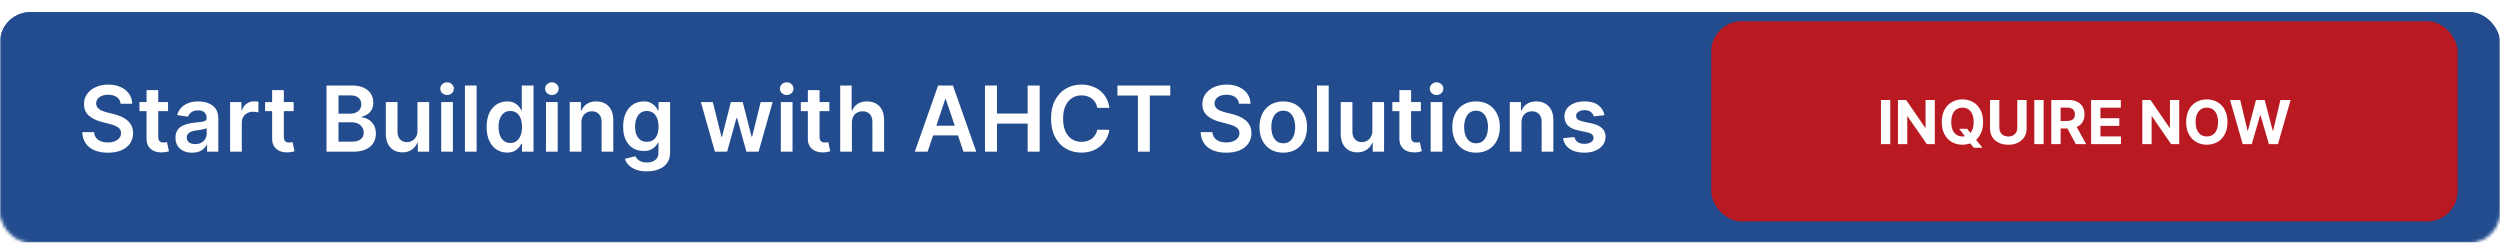
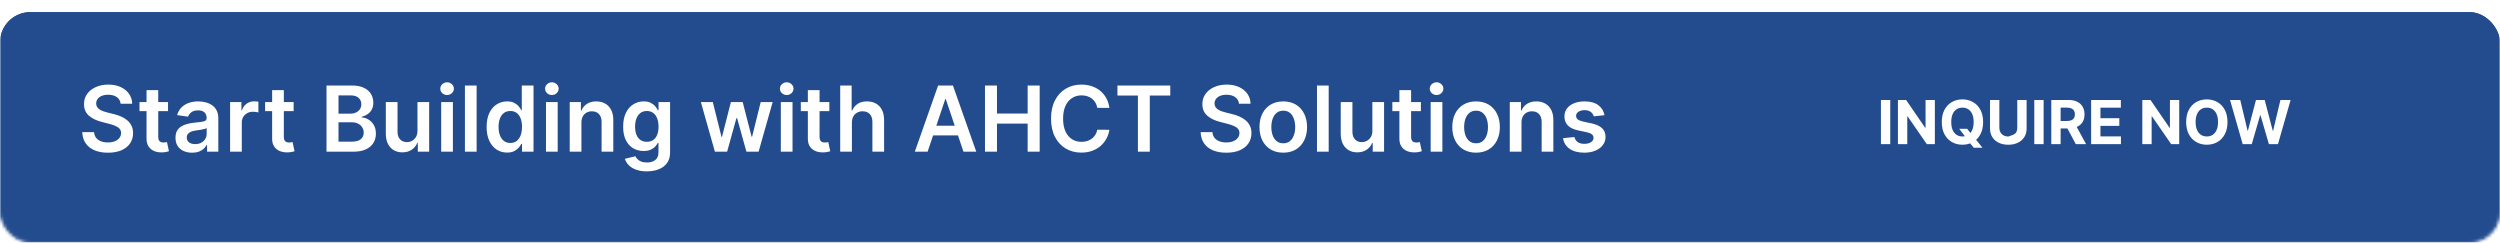
<svg xmlns="http://www.w3.org/2000/svg" width="824" height="80" viewBox="0 0 824 80" fill="none">
  <mask id="mask0_1335_11" style="mask-type:alpha" maskUnits="userSpaceOnUse" x="0" y="0" width="824" height="80">
    <rect x="0.5" y="0.5" width="823" height="79" rx="9.5" fill="#191919" stroke="#929496" />
  </mask>
  <g mask="url(#mask0_1335_11)">
    <g filter="url(#filter0_d_1335_11)">
      <rect width="824" height="80" rx="10" fill="#234C8E" />
      <rect x="0.5" y="0.5" width="823" height="79" rx="9.5" stroke="#234C8E" />
    </g>
  </g>
  <path d="M39.759 34.18C39.66 33.249 39.241 32.525 38.502 32.006C37.771 31.488 36.819 31.229 35.647 31.229C34.823 31.229 34.117 31.353 33.527 31.602C32.938 31.85 32.486 32.188 32.174 32.614C31.861 33.04 31.702 33.526 31.695 34.073C31.695 34.528 31.798 34.922 32.004 35.256C32.217 35.59 32.504 35.874 32.867 36.108C33.229 36.335 33.63 36.527 34.07 36.683C34.511 36.84 34.955 36.971 35.402 37.077L37.447 37.589C38.271 37.781 39.063 38.04 39.823 38.367C40.59 38.693 41.276 39.105 41.879 39.602C42.49 40.099 42.973 40.7 43.328 41.403C43.683 42.106 43.861 42.93 43.861 43.874C43.861 45.153 43.534 46.278 42.881 47.251C42.227 48.217 41.283 48.974 40.047 49.521C38.818 50.06 37.33 50.33 35.583 50.33C33.886 50.33 32.412 50.068 31.162 49.542C29.919 49.016 28.946 48.249 28.243 47.241C27.547 46.232 27.171 45.004 27.114 43.555H31.002C31.059 44.315 31.293 44.947 31.705 45.451C32.117 45.955 32.653 46.332 33.314 46.58C33.981 46.829 34.727 46.953 35.551 46.953C36.41 46.953 37.163 46.825 37.81 46.57C38.463 46.307 38.974 45.945 39.344 45.483C39.713 45.014 39.901 44.467 39.908 43.842C39.901 43.274 39.734 42.805 39.408 42.436C39.081 42.06 38.623 41.747 38.033 41.499C37.451 41.243 36.769 41.016 35.988 40.817L33.506 40.178C31.709 39.716 30.288 39.016 29.244 38.079C28.207 37.134 27.689 35.881 27.689 34.318C27.689 33.033 28.037 31.907 28.733 30.941C29.436 29.975 30.391 29.226 31.599 28.693C32.806 28.153 34.173 27.884 35.7 27.884C37.249 27.884 38.605 28.153 39.77 28.693C40.942 29.226 41.861 29.968 42.529 30.92C43.197 31.864 43.541 32.951 43.562 34.18H39.759ZM55.385 33.636V36.619H45.978V33.636H55.385ZM48.301 29.716H52.157V45.078C52.157 45.597 52.235 45.994 52.392 46.271C52.555 46.541 52.768 46.726 53.031 46.825C53.294 46.925 53.585 46.974 53.904 46.974C54.146 46.974 54.366 46.957 54.565 46.921C54.771 46.886 54.927 46.854 55.034 46.825L55.683 49.84C55.477 49.911 55.183 49.989 54.799 50.075C54.423 50.16 53.961 50.209 53.414 50.224C52.448 50.252 51.578 50.106 50.804 49.787C50.03 49.46 49.416 48.956 48.961 48.274C48.514 47.592 48.294 46.74 48.301 45.717V29.716ZM63.319 50.33C62.282 50.33 61.348 50.146 60.517 49.776C59.694 49.4 59.04 48.846 58.557 48.114C58.081 47.383 57.843 46.481 57.843 45.408C57.843 44.485 58.014 43.722 58.355 43.118C58.696 42.514 59.161 42.031 59.75 41.669C60.34 41.307 61.004 41.033 61.742 40.849C62.488 40.657 63.259 40.519 64.054 40.433C65.013 40.334 65.791 40.245 66.387 40.167C66.984 40.082 67.417 39.954 67.687 39.783C67.964 39.606 68.103 39.332 68.103 38.963V38.899C68.103 38.097 67.865 37.475 67.389 37.035C66.913 36.594 66.228 36.374 65.333 36.374C64.388 36.374 63.639 36.58 63.085 36.992C62.538 37.404 62.169 37.891 61.977 38.452L58.376 37.94C58.66 36.946 59.129 36.115 59.782 35.447C60.436 34.773 61.235 34.269 62.179 33.935C63.124 33.594 64.168 33.423 65.311 33.423C66.1 33.423 66.885 33.516 67.666 33.7C68.447 33.885 69.161 34.19 69.807 34.617C70.454 35.035 70.972 35.607 71.363 36.332C71.76 37.056 71.959 37.962 71.959 39.048V50H68.252V47.752H68.124C67.89 48.207 67.559 48.633 67.133 49.031C66.714 49.421 66.185 49.737 65.546 49.979C64.914 50.213 64.171 50.33 63.319 50.33ZM64.321 47.496C65.095 47.496 65.766 47.344 66.334 47.038C66.902 46.726 67.339 46.314 67.644 45.803C67.957 45.291 68.113 44.734 68.113 44.13V42.202C67.993 42.301 67.787 42.394 67.495 42.479C67.211 42.564 66.892 42.639 66.537 42.702C66.181 42.766 65.83 42.823 65.482 42.873C65.134 42.923 64.832 42.965 64.576 43.001C64.001 43.079 63.486 43.207 63.032 43.384C62.577 43.562 62.218 43.81 61.956 44.13C61.693 44.443 61.561 44.847 61.561 45.344C61.561 46.055 61.821 46.591 62.339 46.953C62.858 47.315 63.518 47.496 64.321 47.496ZM75.837 50V33.636H79.576V36.364H79.747C80.045 35.419 80.556 34.691 81.281 34.18C82.012 33.661 82.847 33.402 83.784 33.402C83.998 33.402 84.235 33.413 84.498 33.434C84.768 33.448 84.992 33.473 85.169 33.508V37.056C85.006 36.999 84.747 36.95 84.392 36.907C84.044 36.857 83.706 36.832 83.38 36.832C82.677 36.832 82.044 36.985 81.483 37.291C80.929 37.589 80.493 38.004 80.173 38.537C79.853 39.07 79.694 39.684 79.694 40.38V50H75.837ZM96.782 33.636V36.619H87.375V33.636H96.782ZM89.697 29.716H93.554V45.078C93.554 45.597 93.632 45.994 93.788 46.271C93.951 46.541 94.164 46.726 94.427 46.825C94.69 46.925 94.981 46.974 95.301 46.974C95.542 46.974 95.762 46.957 95.961 46.921C96.167 46.886 96.323 46.854 96.43 46.825L97.08 49.84C96.874 49.911 96.579 49.989 96.196 50.075C95.819 50.16 95.358 50.209 94.811 50.224C93.845 50.252 92.975 50.106 92.201 49.787C91.427 49.46 90.812 48.956 90.358 48.274C89.91 47.592 89.69 46.74 89.697 45.717V29.716ZM107.619 50V28.182H115.971C117.548 28.182 118.858 28.43 119.902 28.928C120.953 29.418 121.738 30.089 122.257 30.941C122.782 31.793 123.045 32.759 123.045 33.839C123.045 34.727 122.874 35.486 122.534 36.119C122.193 36.744 121.735 37.251 121.159 37.642C120.584 38.033 119.941 38.313 119.231 38.484V38.697C120.005 38.739 120.747 38.977 121.458 39.41C122.175 39.837 122.761 40.44 123.215 41.222C123.67 42.003 123.897 42.947 123.897 44.055C123.897 45.185 123.624 46.2 123.077 47.102C122.53 47.997 121.706 48.704 120.605 49.222C119.504 49.741 118.119 50 116.45 50H107.619ZM111.571 46.697H115.822C117.257 46.697 118.29 46.424 118.922 45.877C119.561 45.323 119.881 44.613 119.881 43.746C119.881 43.1 119.721 42.518 119.401 41.999C119.082 41.474 118.627 41.062 118.038 40.764C117.448 40.458 116.745 40.305 115.928 40.305H111.571V46.697ZM111.571 37.461H115.481C116.163 37.461 116.777 37.337 117.324 37.088C117.871 36.832 118.301 36.474 118.613 36.012C118.933 35.543 119.093 34.989 119.093 34.35C119.093 33.505 118.794 32.809 118.198 32.262C117.608 31.715 116.731 31.442 115.566 31.442H111.571V37.461ZM137.595 43.118V33.636H141.451V50H137.712V47.092H137.542C137.172 48.008 136.565 48.757 135.72 49.34C134.882 49.922 133.848 50.213 132.62 50.213C131.547 50.213 130.599 49.975 129.775 49.499C128.958 49.016 128.319 48.317 127.858 47.401C127.396 46.477 127.165 45.362 127.165 44.055V33.636H131.022V43.459C131.022 44.496 131.306 45.32 131.874 45.93C132.442 46.541 133.188 46.847 134.111 46.847C134.679 46.847 135.23 46.708 135.762 46.431C136.295 46.154 136.732 45.742 137.073 45.195C137.421 44.641 137.595 43.949 137.595 43.118ZM145.417 50V33.636H149.274V50H145.417ZM147.356 31.314C146.745 31.314 146.22 31.111 145.779 30.707C145.339 30.295 145.119 29.801 145.119 29.226C145.119 28.643 145.339 28.15 145.779 27.745C146.22 27.333 146.745 27.127 147.356 27.127C147.974 27.127 148.499 27.333 148.933 27.745C149.373 28.15 149.593 28.643 149.593 29.226C149.593 29.801 149.373 30.295 148.933 30.707C148.499 31.111 147.974 31.314 147.356 31.314ZM157.096 28.182V50H153.239V28.182H157.096ZM167.134 50.288C165.849 50.288 164.698 49.957 163.682 49.297C162.667 48.636 161.864 47.678 161.275 46.42C160.685 45.163 160.39 43.636 160.39 41.84C160.39 40.021 160.689 38.487 161.285 37.237C161.889 35.98 162.702 35.032 163.725 34.393C164.748 33.746 165.888 33.423 167.145 33.423C168.104 33.423 168.892 33.587 169.51 33.913C170.128 34.233 170.618 34.62 170.98 35.075C171.342 35.522 171.623 35.945 171.822 36.342H171.981V28.182H175.849V50H172.056V47.422H171.822C171.623 47.82 171.335 48.242 170.959 48.69C170.582 49.13 170.085 49.506 169.467 49.819C168.849 50.131 168.072 50.288 167.134 50.288ZM168.21 47.124C169.027 47.124 169.723 46.903 170.298 46.463C170.873 46.016 171.31 45.394 171.608 44.599C171.907 43.803 172.056 42.876 172.056 41.818C172.056 40.76 171.907 39.84 171.608 39.059C171.317 38.278 170.884 37.67 170.309 37.237C169.741 36.804 169.041 36.587 168.21 36.587C167.351 36.587 166.633 36.811 166.058 37.258C165.483 37.706 165.05 38.324 164.758 39.112C164.467 39.901 164.322 40.803 164.322 41.818C164.322 42.841 164.467 43.754 164.758 44.556C165.057 45.352 165.493 45.98 166.069 46.442C166.651 46.896 167.365 47.124 168.21 47.124ZM179.958 50V33.636H183.815V50H179.958ZM181.897 31.314C181.286 31.314 180.761 31.111 180.32 30.707C179.88 30.295 179.66 29.801 179.66 29.226C179.66 28.643 179.88 28.15 180.32 27.745C180.761 27.333 181.286 27.127 181.897 27.127C182.515 27.127 183.04 27.333 183.474 27.745C183.914 28.15 184.134 28.643 184.134 29.226C184.134 29.801 183.914 30.295 183.474 30.707C183.04 31.111 182.515 31.314 181.897 31.314ZM191.637 40.412V50H187.78V33.636H191.466V36.417H191.658C192.035 35.501 192.635 34.773 193.459 34.233C194.29 33.693 195.316 33.423 196.537 33.423C197.667 33.423 198.65 33.665 199.488 34.148C200.334 34.631 200.987 35.33 201.449 36.246C201.917 37.163 202.148 38.274 202.141 39.581V50H198.285V40.178C198.285 39.084 198.001 38.228 197.432 37.61C196.871 36.992 196.094 36.683 195.099 36.683C194.425 36.683 193.824 36.832 193.299 37.131C192.78 37.422 192.372 37.844 192.074 38.398C191.782 38.952 191.637 39.624 191.637 40.412ZM213.178 56.477C211.793 56.477 210.604 56.289 209.609 55.913C208.615 55.543 207.816 55.046 207.212 54.421C206.608 53.796 206.189 53.104 205.955 52.344L209.428 51.502C209.584 51.822 209.812 52.138 210.11 52.45C210.408 52.77 210.809 53.033 211.314 53.239C211.825 53.452 212.468 53.558 213.242 53.558C214.336 53.558 215.241 53.292 215.959 52.759C216.676 52.234 217.035 51.367 217.035 50.16V47.06H216.843C216.644 47.457 216.353 47.866 215.969 48.285C215.593 48.704 215.092 49.055 214.467 49.34C213.849 49.624 213.072 49.766 212.134 49.766C210.877 49.766 209.737 49.471 208.714 48.881C207.699 48.285 206.889 47.397 206.285 46.218C205.689 45.032 205.39 43.548 205.39 41.765C205.39 39.968 205.689 38.452 206.285 37.216C206.889 35.973 207.702 35.032 208.725 34.393C209.748 33.746 210.888 33.423 212.145 33.423C213.104 33.423 213.892 33.587 214.51 33.913C215.135 34.233 215.632 34.62 216.001 35.075C216.371 35.522 216.651 35.945 216.843 36.342H217.056V33.636H220.859V50.266C220.859 51.666 220.525 52.823 219.858 53.739C219.19 54.656 218.278 55.341 217.12 55.795C215.962 56.25 214.648 56.477 213.178 56.477ZM213.21 46.74C214.027 46.74 214.723 46.541 215.298 46.144C215.873 45.746 216.31 45.174 216.608 44.428C216.907 43.682 217.056 42.788 217.056 41.744C217.056 40.714 216.907 39.812 216.608 39.038C216.317 38.264 215.884 37.663 215.309 37.237C214.741 36.804 214.041 36.587 213.21 36.587C212.351 36.587 211.633 36.811 211.058 37.258C210.483 37.706 210.05 38.32 209.758 39.102C209.467 39.876 209.322 40.756 209.322 41.744C209.322 42.745 209.467 43.622 209.758 44.375C210.057 45.121 210.493 45.703 211.069 46.122C211.651 46.534 212.365 46.74 213.21 46.74ZM235.63 50L231.007 33.636H234.938L237.814 45.142H237.963L240.904 33.636H244.792L247.732 45.078H247.892L250.726 33.636H254.668L250.034 50H246.017L242.949 38.942H242.725L239.657 50H235.63ZM257.36 50V33.636H261.217V50H257.36ZM259.299 31.314C258.689 31.314 258.163 31.111 257.723 30.707C257.282 30.295 257.062 29.801 257.062 29.226C257.062 28.643 257.282 28.15 257.723 27.745C258.163 27.333 258.689 27.127 259.299 27.127C259.917 27.127 260.443 27.333 260.876 27.745C261.316 28.15 261.537 28.643 261.537 29.226C261.537 29.801 261.316 30.295 260.876 30.707C260.443 31.111 259.917 31.314 259.299 31.314ZM273.354 33.636V36.619H263.947V33.636H273.354ZM266.269 29.716H270.126V45.078C270.126 45.597 270.204 45.994 270.36 46.271C270.524 46.541 270.737 46.726 270.999 46.825C271.262 46.925 271.553 46.974 271.873 46.974C272.115 46.974 272.335 46.957 272.534 46.921C272.74 46.886 272.896 46.854 273.002 46.825L273.652 49.84C273.446 49.911 273.151 49.989 272.768 50.075C272.392 50.16 271.93 50.209 271.383 50.224C270.417 50.252 269.547 50.106 268.773 49.787C267.999 49.46 267.384 48.956 266.93 48.274C266.482 47.592 266.262 46.74 266.269 45.717V29.716ZM280.787 40.412V50H276.931V28.182H280.702V36.417H280.894C281.277 35.494 281.87 34.766 282.673 34.233C283.483 33.693 284.512 33.423 285.762 33.423C286.899 33.423 287.89 33.661 288.735 34.137C289.58 34.613 290.233 35.309 290.695 36.225C291.164 37.141 291.398 38.26 291.398 39.581V50H287.542V40.178C287.542 39.077 287.257 38.221 286.689 37.61C286.128 36.992 285.34 36.683 284.324 36.683C283.642 36.683 283.032 36.832 282.492 37.131C281.959 37.422 281.54 37.844 281.235 38.398C280.936 38.952 280.787 39.624 280.787 40.412ZM305.743 50H301.524L309.205 28.182H314.085L321.776 50H317.558L311.73 32.656H311.56L305.743 50ZM305.881 41.445H317.387V44.62H305.881V41.445ZM324.65 50V28.182H328.602V37.418H338.713V28.182H342.676V50H338.713V40.731H328.602V50H324.65ZM365.65 35.543H361.665C361.552 34.89 361.342 34.311 361.037 33.807C360.731 33.295 360.351 32.862 359.897 32.507C359.442 32.152 358.924 31.886 358.341 31.708C357.766 31.523 357.145 31.431 356.477 31.431C355.291 31.431 354.24 31.729 353.324 32.326C352.407 32.916 351.69 33.782 351.172 34.925C350.653 36.062 350.394 37.45 350.394 39.091C350.394 40.76 350.653 42.166 351.172 43.31C351.697 44.446 352.415 45.305 353.324 45.888C354.24 46.463 355.287 46.751 356.466 46.751C357.12 46.751 357.731 46.666 358.299 46.495C358.874 46.318 359.389 46.058 359.844 45.717C360.305 45.376 360.692 44.957 361.005 44.46C361.324 43.963 361.545 43.395 361.665 42.756L365.65 42.777C365.501 43.814 365.177 44.787 364.68 45.696C364.19 46.605 363.547 47.408 362.752 48.104C361.956 48.793 361.026 49.332 359.961 49.723C358.895 50.106 357.713 50.298 356.413 50.298C354.496 50.298 352.784 49.854 351.278 48.967C349.773 48.079 348.586 46.797 347.72 45.121C346.854 43.445 346.42 41.435 346.42 39.091C346.42 36.74 346.857 34.73 347.731 33.061C348.604 31.385 349.794 30.103 351.3 29.215C352.805 28.327 354.51 27.884 356.413 27.884C357.628 27.884 358.757 28.054 359.801 28.395C360.845 28.736 361.775 29.236 362.592 29.897C363.409 30.55 364.08 31.353 364.606 32.305C365.138 33.249 365.486 34.329 365.65 35.543ZM368.31 31.495V28.182H385.718V31.495H378.974V50H375.054V31.495H368.31ZM408.373 34.18C408.273 33.249 407.854 32.525 407.115 32.006C406.384 31.488 405.432 31.229 404.26 31.229C403.436 31.229 402.73 31.353 402.14 31.602C401.551 31.85 401.1 32.188 400.787 32.614C400.475 33.04 400.315 33.526 400.308 34.073C400.308 34.528 400.411 34.922 400.617 35.256C400.83 35.59 401.118 35.874 401.48 36.108C401.842 36.335 402.243 36.527 402.684 36.683C403.124 36.84 403.568 36.971 404.015 37.077L406.061 37.589C406.885 37.781 407.676 38.04 408.436 38.367C409.203 38.693 409.889 39.105 410.493 39.602C411.103 40.099 411.586 40.7 411.941 41.403C412.297 42.106 412.474 42.93 412.474 43.874C412.474 45.153 412.147 46.278 411.494 47.251C410.841 48.217 409.896 48.974 408.66 49.521C407.431 50.06 405.944 50.33 404.196 50.33C402.499 50.33 401.025 50.068 399.775 49.542C398.532 49.016 397.559 48.249 396.856 47.241C396.16 46.232 395.784 45.004 395.727 43.555H399.615C399.672 44.315 399.907 44.947 400.319 45.451C400.73 45.955 401.267 46.332 401.927 46.58C402.595 46.829 403.341 46.953 404.164 46.953C405.024 46.953 405.777 46.825 406.423 46.57C407.076 46.307 407.588 45.945 407.957 45.483C408.326 45.014 408.515 44.467 408.522 43.842C408.515 43.274 408.348 42.805 408.021 42.436C407.694 42.06 407.236 41.747 406.647 41.499C406.064 41.243 405.382 41.016 404.601 40.817L402.119 40.178C400.322 39.716 398.902 39.016 397.858 38.079C396.821 37.134 396.302 35.881 396.302 34.318C396.302 33.033 396.65 31.907 397.346 30.941C398.049 29.975 399.005 29.226 400.212 28.693C401.419 28.153 402.787 27.884 404.314 27.884C405.862 27.884 407.218 28.153 408.383 28.693C409.555 29.226 410.475 29.968 411.142 30.92C411.81 31.864 412.154 32.951 412.176 34.18H408.373ZM422.965 50.32C421.367 50.32 419.982 49.968 418.81 49.265C417.638 48.562 416.729 47.578 416.083 46.314C415.444 45.05 415.124 43.572 415.124 41.882C415.124 40.192 415.444 38.711 416.083 37.44C416.729 36.168 417.638 35.181 418.81 34.478C419.982 33.775 421.367 33.423 422.965 33.423C424.563 33.423 425.948 33.775 427.12 34.478C428.292 35.181 429.197 36.168 429.836 37.44C430.483 38.711 430.806 40.192 430.806 41.882C430.806 43.572 430.483 45.05 429.836 46.314C429.197 47.578 428.292 48.562 427.12 49.265C425.948 49.968 424.563 50.32 422.965 50.32ZM422.986 47.23C423.853 47.23 424.577 46.992 425.16 46.516C425.742 46.033 426.175 45.387 426.459 44.577C426.751 43.768 426.896 42.866 426.896 41.871C426.896 40.87 426.751 39.965 426.459 39.155C426.175 38.338 425.742 37.688 425.16 37.205C424.577 36.722 423.853 36.481 422.986 36.481C422.099 36.481 421.36 36.722 420.77 37.205C420.188 37.688 419.751 38.338 419.46 39.155C419.176 39.965 419.034 40.87 419.034 41.871C419.034 42.866 419.176 43.768 419.46 44.577C419.751 45.387 420.188 46.033 420.77 46.516C421.36 46.992 422.099 47.23 422.986 47.23ZM437.936 28.182V50H434.079V28.182H437.936ZM452.331 43.118V33.636H456.188V50H452.448V47.092H452.278C451.909 48.008 451.301 48.757 450.456 49.34C449.618 49.922 448.585 50.213 447.356 50.213C446.284 50.213 445.335 49.975 444.512 49.499C443.695 49.016 443.056 48.317 442.594 47.401C442.132 46.477 441.901 45.362 441.901 44.055V33.636H445.758V43.459C445.758 44.496 446.042 45.32 446.61 45.93C447.178 46.541 447.924 46.847 448.847 46.847C449.416 46.847 449.966 46.708 450.499 46.431C451.031 46.154 451.468 45.742 451.809 45.195C452.157 44.641 452.331 43.949 452.331 43.118ZM468.325 33.636V36.619H458.918V33.636H468.325ZM461.24 29.716H465.097V45.078C465.097 45.597 465.175 45.994 465.331 46.271C465.494 46.541 465.707 46.726 465.97 46.825C466.233 46.925 466.524 46.974 466.844 46.974C467.085 46.974 467.305 46.957 467.504 46.921C467.71 46.886 467.866 46.854 467.973 46.825L468.623 49.84C468.417 49.911 468.122 49.989 467.739 50.075C467.362 50.16 466.901 50.209 466.354 50.224C465.388 50.252 464.518 50.106 463.744 49.787C462.969 49.46 462.355 48.956 461.901 48.274C461.453 47.592 461.233 46.74 461.24 45.717V29.716ZM471.55 50V33.636H475.406V50H471.55ZM473.489 31.314C472.878 31.314 472.352 31.111 471.912 30.707C471.472 30.295 471.252 29.801 471.252 29.226C471.252 28.643 471.472 28.15 471.912 27.745C472.352 27.333 472.878 27.127 473.489 27.127C474.107 27.127 474.632 27.333 475.066 27.745C475.506 28.15 475.726 28.643 475.726 29.226C475.726 29.801 475.506 30.295 475.066 30.707C474.632 31.111 474.107 31.314 473.489 31.314ZM486.51 50.32C484.912 50.32 483.527 49.968 482.355 49.265C481.183 48.562 480.274 47.578 479.628 46.314C478.989 45.05 478.669 43.572 478.669 41.882C478.669 40.192 478.989 38.711 479.628 37.44C480.274 36.168 481.183 35.181 482.355 34.478C483.527 33.775 484.912 33.423 486.51 33.423C488.108 33.423 489.493 33.775 490.665 34.478C491.837 35.181 492.742 36.168 493.381 37.44C494.028 38.711 494.351 40.192 494.351 41.882C494.351 43.572 494.028 45.05 493.381 46.314C492.742 47.578 491.837 48.562 490.665 49.265C489.493 49.968 488.108 50.32 486.51 50.32ZM486.531 47.23C487.398 47.23 488.122 46.992 488.705 46.516C489.287 46.033 489.72 45.387 490.004 44.577C490.295 43.768 490.441 42.866 490.441 41.871C490.441 40.87 490.295 39.965 490.004 39.155C489.72 38.338 489.287 37.688 488.705 37.205C488.122 36.722 487.398 36.481 486.531 36.481C485.643 36.481 484.905 36.722 484.315 37.205C483.733 37.688 483.296 38.338 483.005 39.155C482.721 39.965 482.579 40.87 482.579 41.871C482.579 42.866 482.721 43.768 483.005 44.577C483.296 45.387 483.733 46.033 484.315 46.516C484.905 46.992 485.643 47.23 486.531 47.23ZM501.481 40.412V50H497.624V33.636H501.31V36.417H501.502C501.878 35.501 502.479 34.773 503.302 34.233C504.133 33.693 505.16 33.423 506.381 33.423C507.51 33.423 508.494 33.665 509.332 34.148C510.177 34.631 510.831 35.33 511.292 36.246C511.761 37.163 511.992 38.274 511.985 39.581V50H508.128V40.178C508.128 39.084 507.844 38.228 507.276 37.61C506.715 36.992 505.937 36.683 504.943 36.683C504.268 36.683 503.668 36.832 503.143 37.131C502.624 37.422 502.216 37.844 501.917 38.398C501.626 38.952 501.481 39.624 501.481 40.412ZM528.839 37.962L525.323 38.345C525.224 37.99 525.05 37.656 524.801 37.344C524.559 37.031 524.233 36.779 523.821 36.587C523.409 36.396 522.905 36.3 522.308 36.3C521.506 36.3 520.831 36.474 520.284 36.822C519.744 37.17 519.478 37.621 519.485 38.175C519.478 38.651 519.652 39.038 520.007 39.336C520.369 39.634 520.966 39.879 521.797 40.071L524.588 40.668C526.136 41.001 527.287 41.531 528.04 42.255C528.8 42.979 529.183 43.928 529.19 45.099C529.183 46.129 528.881 47.038 528.285 47.827C527.695 48.608 526.875 49.219 525.824 49.659C524.773 50.099 523.565 50.32 522.202 50.32C520.199 50.32 518.586 49.901 517.365 49.062C516.143 48.217 515.415 47.042 515.181 45.536L518.942 45.174C519.112 45.913 519.474 46.47 520.028 46.847C520.582 47.223 521.303 47.411 522.191 47.411C523.107 47.411 523.842 47.223 524.396 46.847C524.957 46.47 525.238 46.005 525.238 45.451C525.238 44.982 525.057 44.595 524.694 44.29C524.339 43.984 523.785 43.75 523.032 43.587L520.241 43.001C518.672 42.674 517.51 42.124 516.758 41.349C516.005 40.568 515.632 39.581 515.639 38.388C515.632 37.379 515.905 36.506 516.459 35.767C517.02 35.021 517.798 34.446 518.792 34.041C519.794 33.629 520.948 33.423 522.255 33.423C524.172 33.423 525.682 33.832 526.782 34.648C527.89 35.465 528.576 36.57 528.839 37.962Z" fill="white" />
-   <rect x="564.03" y="7" width="246" height="66" rx="10" fill="#B91920" />
-   <path d="M623.03 32.955V47.5H619.955V32.955H623.03ZM637.726 32.955V47.5H635.07L628.742 38.345H628.635V47.5H625.56V32.955H628.259L634.537 42.102H634.665V32.955H637.726ZM645.757 42.443H648.371L649.685 44.133L650.977 45.639L653.413 48.693H650.544L648.868 46.633L648.009 45.412L645.757 42.443ZM653.634 40.227C653.634 41.813 653.333 43.163 652.732 44.276C652.135 45.388 651.321 46.238 650.288 46.825C649.261 47.408 648.106 47.699 646.823 47.699C645.53 47.699 644.37 47.405 643.342 46.818C642.315 46.231 641.503 45.381 640.906 44.269C640.31 43.156 640.011 41.809 640.011 40.227C640.011 38.641 640.31 37.292 640.906 36.179C641.503 35.066 642.315 34.219 643.342 33.636C644.37 33.049 645.53 32.756 646.823 32.756C648.106 32.756 649.261 33.049 650.288 33.636C651.321 34.219 652.135 35.066 652.732 36.179C653.333 37.292 653.634 38.641 653.634 40.227ZM650.516 40.227C650.516 39.2 650.362 38.333 650.054 37.628C649.751 36.922 649.323 36.387 648.769 36.023C648.215 35.658 647.566 35.476 646.823 35.476C646.079 35.476 645.43 35.658 644.877 36.023C644.323 36.387 643.892 36.922 643.584 37.628C643.281 38.333 643.129 39.2 643.129 40.227C643.129 41.255 643.281 42.121 643.584 42.827C643.892 43.532 644.323 44.067 644.877 44.432C645.43 44.796 646.079 44.979 646.823 44.979C647.566 44.979 648.215 44.796 648.769 44.432C649.323 44.067 649.751 43.532 650.054 42.827C650.362 42.121 650.516 41.255 650.516 40.227ZM664.896 32.955H667.971V42.401C667.971 43.461 667.718 44.389 667.211 45.185C666.709 45.98 666.006 46.6 665.102 47.045C664.198 47.486 663.144 47.706 661.941 47.706C660.734 47.706 659.678 47.486 658.774 47.045C657.87 46.6 657.166 45.98 656.665 45.185C656.163 44.389 655.912 43.461 655.912 42.401V32.955H658.987V42.138C658.987 42.692 659.108 43.184 659.349 43.615C659.595 44.046 659.941 44.385 660.386 44.631C660.831 44.877 661.35 45 661.941 45C662.538 45 663.057 44.877 663.497 44.631C663.942 44.385 664.285 44.046 664.527 43.615C664.773 43.184 664.896 42.692 664.896 42.138V32.955ZM673.577 32.955V47.5H670.502V32.955H673.577ZM676.107 47.5V32.955H681.846C682.944 32.955 683.882 33.151 684.658 33.544C685.439 33.932 686.034 34.484 686.441 35.199C686.853 35.909 687.059 36.745 687.059 37.706C687.059 38.672 686.85 39.503 686.434 40.199C686.017 40.89 685.413 41.42 684.623 41.79C683.837 42.159 682.885 42.344 681.767 42.344H677.925V39.872H681.27C681.857 39.872 682.345 39.792 682.733 39.631C683.122 39.47 683.41 39.228 683.6 38.906C683.794 38.584 683.891 38.184 683.891 37.706C683.891 37.223 683.794 36.816 683.6 36.484C683.41 36.153 683.119 35.902 682.726 35.731C682.338 35.556 681.848 35.469 681.256 35.469H679.182V47.5H676.107ZM683.962 40.881L687.577 47.5H684.182L680.645 40.881H683.962ZM689.232 47.5V32.955H699.033V35.49H692.307V38.956H698.529V41.492H692.307V44.965H699.062V47.5H689.232ZM718.273 32.955V47.5H715.617L709.289 38.345H709.182V47.5H706.107V32.955H708.806L715.084 42.102H715.212V32.955H718.273ZM734.18 40.227C734.18 41.813 733.88 43.163 733.278 44.276C732.682 45.388 731.868 46.238 730.835 46.825C729.808 47.408 728.653 47.699 727.369 47.699C726.077 47.699 724.917 47.405 723.889 46.818C722.862 46.231 722.05 45.381 721.453 44.269C720.857 43.156 720.558 41.809 720.558 40.227C720.558 38.641 720.857 37.292 721.453 36.179C722.05 35.066 722.862 34.219 723.889 33.636C724.917 33.049 726.077 32.756 727.369 32.756C728.653 32.756 729.808 33.049 730.835 33.636C731.868 34.219 732.682 35.066 733.278 36.179C733.88 37.292 734.18 38.641 734.18 40.227ZM731.063 40.227C731.063 39.2 730.909 38.333 730.601 37.628C730.298 36.922 729.869 36.387 729.315 36.023C728.761 35.658 728.113 35.476 727.369 35.476C726.626 35.476 725.977 35.658 725.423 36.023C724.869 36.387 724.439 36.922 724.131 37.628C723.828 38.333 723.676 39.2 723.676 40.227C723.676 41.255 723.828 42.121 724.131 42.827C724.439 43.532 724.869 44.067 725.423 44.432C725.977 44.796 726.626 44.979 727.369 44.979C728.113 44.979 728.761 44.796 729.315 44.432C729.869 44.067 730.298 43.532 730.601 42.827C730.909 42.121 731.063 41.255 731.063 40.227ZM739.186 47.5L735.024 32.955H738.383L740.791 43.061H740.912L743.568 32.955H746.444L749.093 43.082H749.221L751.629 32.955H754.988L750.826 47.5H747.829L745.059 37.99H744.946L742.183 47.5H739.186Z" fill="white" />
+   <path d="M623.03 32.955V47.5H619.955V32.955H623.03ZM637.726 32.955V47.5H635.07L628.742 38.345H628.635V47.5H625.56V32.955H628.259L634.537 42.102H634.665V32.955H637.726ZM645.757 42.443H648.371L649.685 44.133L650.977 45.639L653.413 48.693H650.544L648.868 46.633L648.009 45.412L645.757 42.443ZM653.634 40.227C653.634 41.813 653.333 43.163 652.732 44.276C652.135 45.388 651.321 46.238 650.288 46.825C649.261 47.408 648.106 47.699 646.823 47.699C645.53 47.699 644.37 47.405 643.342 46.818C642.315 46.231 641.503 45.381 640.906 44.269C640.31 43.156 640.011 41.809 640.011 40.227C640.011 38.641 640.31 37.292 640.906 36.179C641.503 35.066 642.315 34.219 643.342 33.636C644.37 33.049 645.53 32.756 646.823 32.756C648.106 32.756 649.261 33.049 650.288 33.636C651.321 34.219 652.135 35.066 652.732 36.179C653.333 37.292 653.634 38.641 653.634 40.227ZM650.516 40.227C650.516 39.2 650.362 38.333 650.054 37.628C649.751 36.922 649.323 36.387 648.769 36.023C648.215 35.658 647.566 35.476 646.823 35.476C646.079 35.476 645.43 35.658 644.877 36.023C644.323 36.387 643.892 36.922 643.584 37.628C643.281 38.333 643.129 39.2 643.129 40.227C643.129 41.255 643.281 42.121 643.584 42.827C643.892 43.532 644.323 44.067 644.877 44.432C645.43 44.796 646.079 44.979 646.823 44.979C647.566 44.979 648.215 44.796 648.769 44.432C649.323 44.067 649.751 43.532 650.054 42.827C650.362 42.121 650.516 41.255 650.516 40.227ZM664.896 32.955H667.971V42.401C667.971 43.461 667.718 44.389 667.211 45.185C666.709 45.98 666.006 46.6 665.102 47.045C664.198 47.486 663.144 47.706 661.941 47.706C660.734 47.706 659.678 47.486 658.774 47.045C657.87 46.6 657.166 45.98 656.665 45.185C656.163 44.389 655.912 43.461 655.912 42.401V32.955H658.987V42.138C658.987 42.692 659.108 43.184 659.349 43.615C659.595 44.046 659.941 44.385 660.386 44.631C660.831 44.877 661.35 45 661.941 45C663.942 44.385 664.285 44.046 664.527 43.615C664.773 43.184 664.896 42.692 664.896 42.138V32.955ZM673.577 32.955V47.5H670.502V32.955H673.577ZM676.107 47.5V32.955H681.846C682.944 32.955 683.882 33.151 684.658 33.544C685.439 33.932 686.034 34.484 686.441 35.199C686.853 35.909 687.059 36.745 687.059 37.706C687.059 38.672 686.85 39.503 686.434 40.199C686.017 40.89 685.413 41.42 684.623 41.79C683.837 42.159 682.885 42.344 681.767 42.344H677.925V39.872H681.27C681.857 39.872 682.345 39.792 682.733 39.631C683.122 39.47 683.41 39.228 683.6 38.906C683.794 38.584 683.891 38.184 683.891 37.706C683.891 37.223 683.794 36.816 683.6 36.484C683.41 36.153 683.119 35.902 682.726 35.731C682.338 35.556 681.848 35.469 681.256 35.469H679.182V47.5H676.107ZM683.962 40.881L687.577 47.5H684.182L680.645 40.881H683.962ZM689.232 47.5V32.955H699.033V35.49H692.307V38.956H698.529V41.492H692.307V44.965H699.062V47.5H689.232ZM718.273 32.955V47.5H715.617L709.289 38.345H709.182V47.5H706.107V32.955H708.806L715.084 42.102H715.212V32.955H718.273ZM734.18 40.227C734.18 41.813 733.88 43.163 733.278 44.276C732.682 45.388 731.868 46.238 730.835 46.825C729.808 47.408 728.653 47.699 727.369 47.699C726.077 47.699 724.917 47.405 723.889 46.818C722.862 46.231 722.05 45.381 721.453 44.269C720.857 43.156 720.558 41.809 720.558 40.227C720.558 38.641 720.857 37.292 721.453 36.179C722.05 35.066 722.862 34.219 723.889 33.636C724.917 33.049 726.077 32.756 727.369 32.756C728.653 32.756 729.808 33.049 730.835 33.636C731.868 34.219 732.682 35.066 733.278 36.179C733.88 37.292 734.18 38.641 734.18 40.227ZM731.063 40.227C731.063 39.2 730.909 38.333 730.601 37.628C730.298 36.922 729.869 36.387 729.315 36.023C728.761 35.658 728.113 35.476 727.369 35.476C726.626 35.476 725.977 35.658 725.423 36.023C724.869 36.387 724.439 36.922 724.131 37.628C723.828 38.333 723.676 39.2 723.676 40.227C723.676 41.255 723.828 42.121 724.131 42.827C724.439 43.532 724.869 44.067 725.423 44.432C725.977 44.796 726.626 44.979 727.369 44.979C728.113 44.979 728.761 44.796 729.315 44.432C729.869 44.067 730.298 43.532 730.601 42.827C730.909 42.121 731.063 41.255 731.063 40.227ZM739.186 47.5L735.024 32.955H738.383L740.791 43.061H740.912L743.568 32.955H746.444L749.093 43.082H749.221L751.629 32.955H754.988L750.826 47.5H747.829L745.059 37.99H744.946L742.183 47.5H739.186Z" fill="white" />
  <defs>
    <filter id="filter0_d_1335_11" x="-4" y="0" width="832" height="88" filterUnits="userSpaceOnUse" color-interpolation-filters="sRGB">
      <feFlood flood-opacity="0" result="BackgroundImageFix" />
      <feColorMatrix in="SourceAlpha" type="matrix" values="0 0 0 0 0 0 0 0 0 0 0 0 0 0 0 0 0 0 127 0" result="hardAlpha" />
      <feOffset dy="4" />
      <feGaussianBlur stdDeviation="2" />
      <feComposite in2="hardAlpha" operator="out" />
      <feColorMatrix type="matrix" values="0 0 0 0 0 0 0 0 0 0 0 0 0 0 0 0 0 0 0.25 0" />
      <feBlend mode="normal" in2="BackgroundImageFix" result="effect1_dropShadow_1335_11" />
      <feBlend mode="normal" in="SourceGraphic" in2="effect1_dropShadow_1335_11" result="shape" />
    </filter>
  </defs>
</svg>